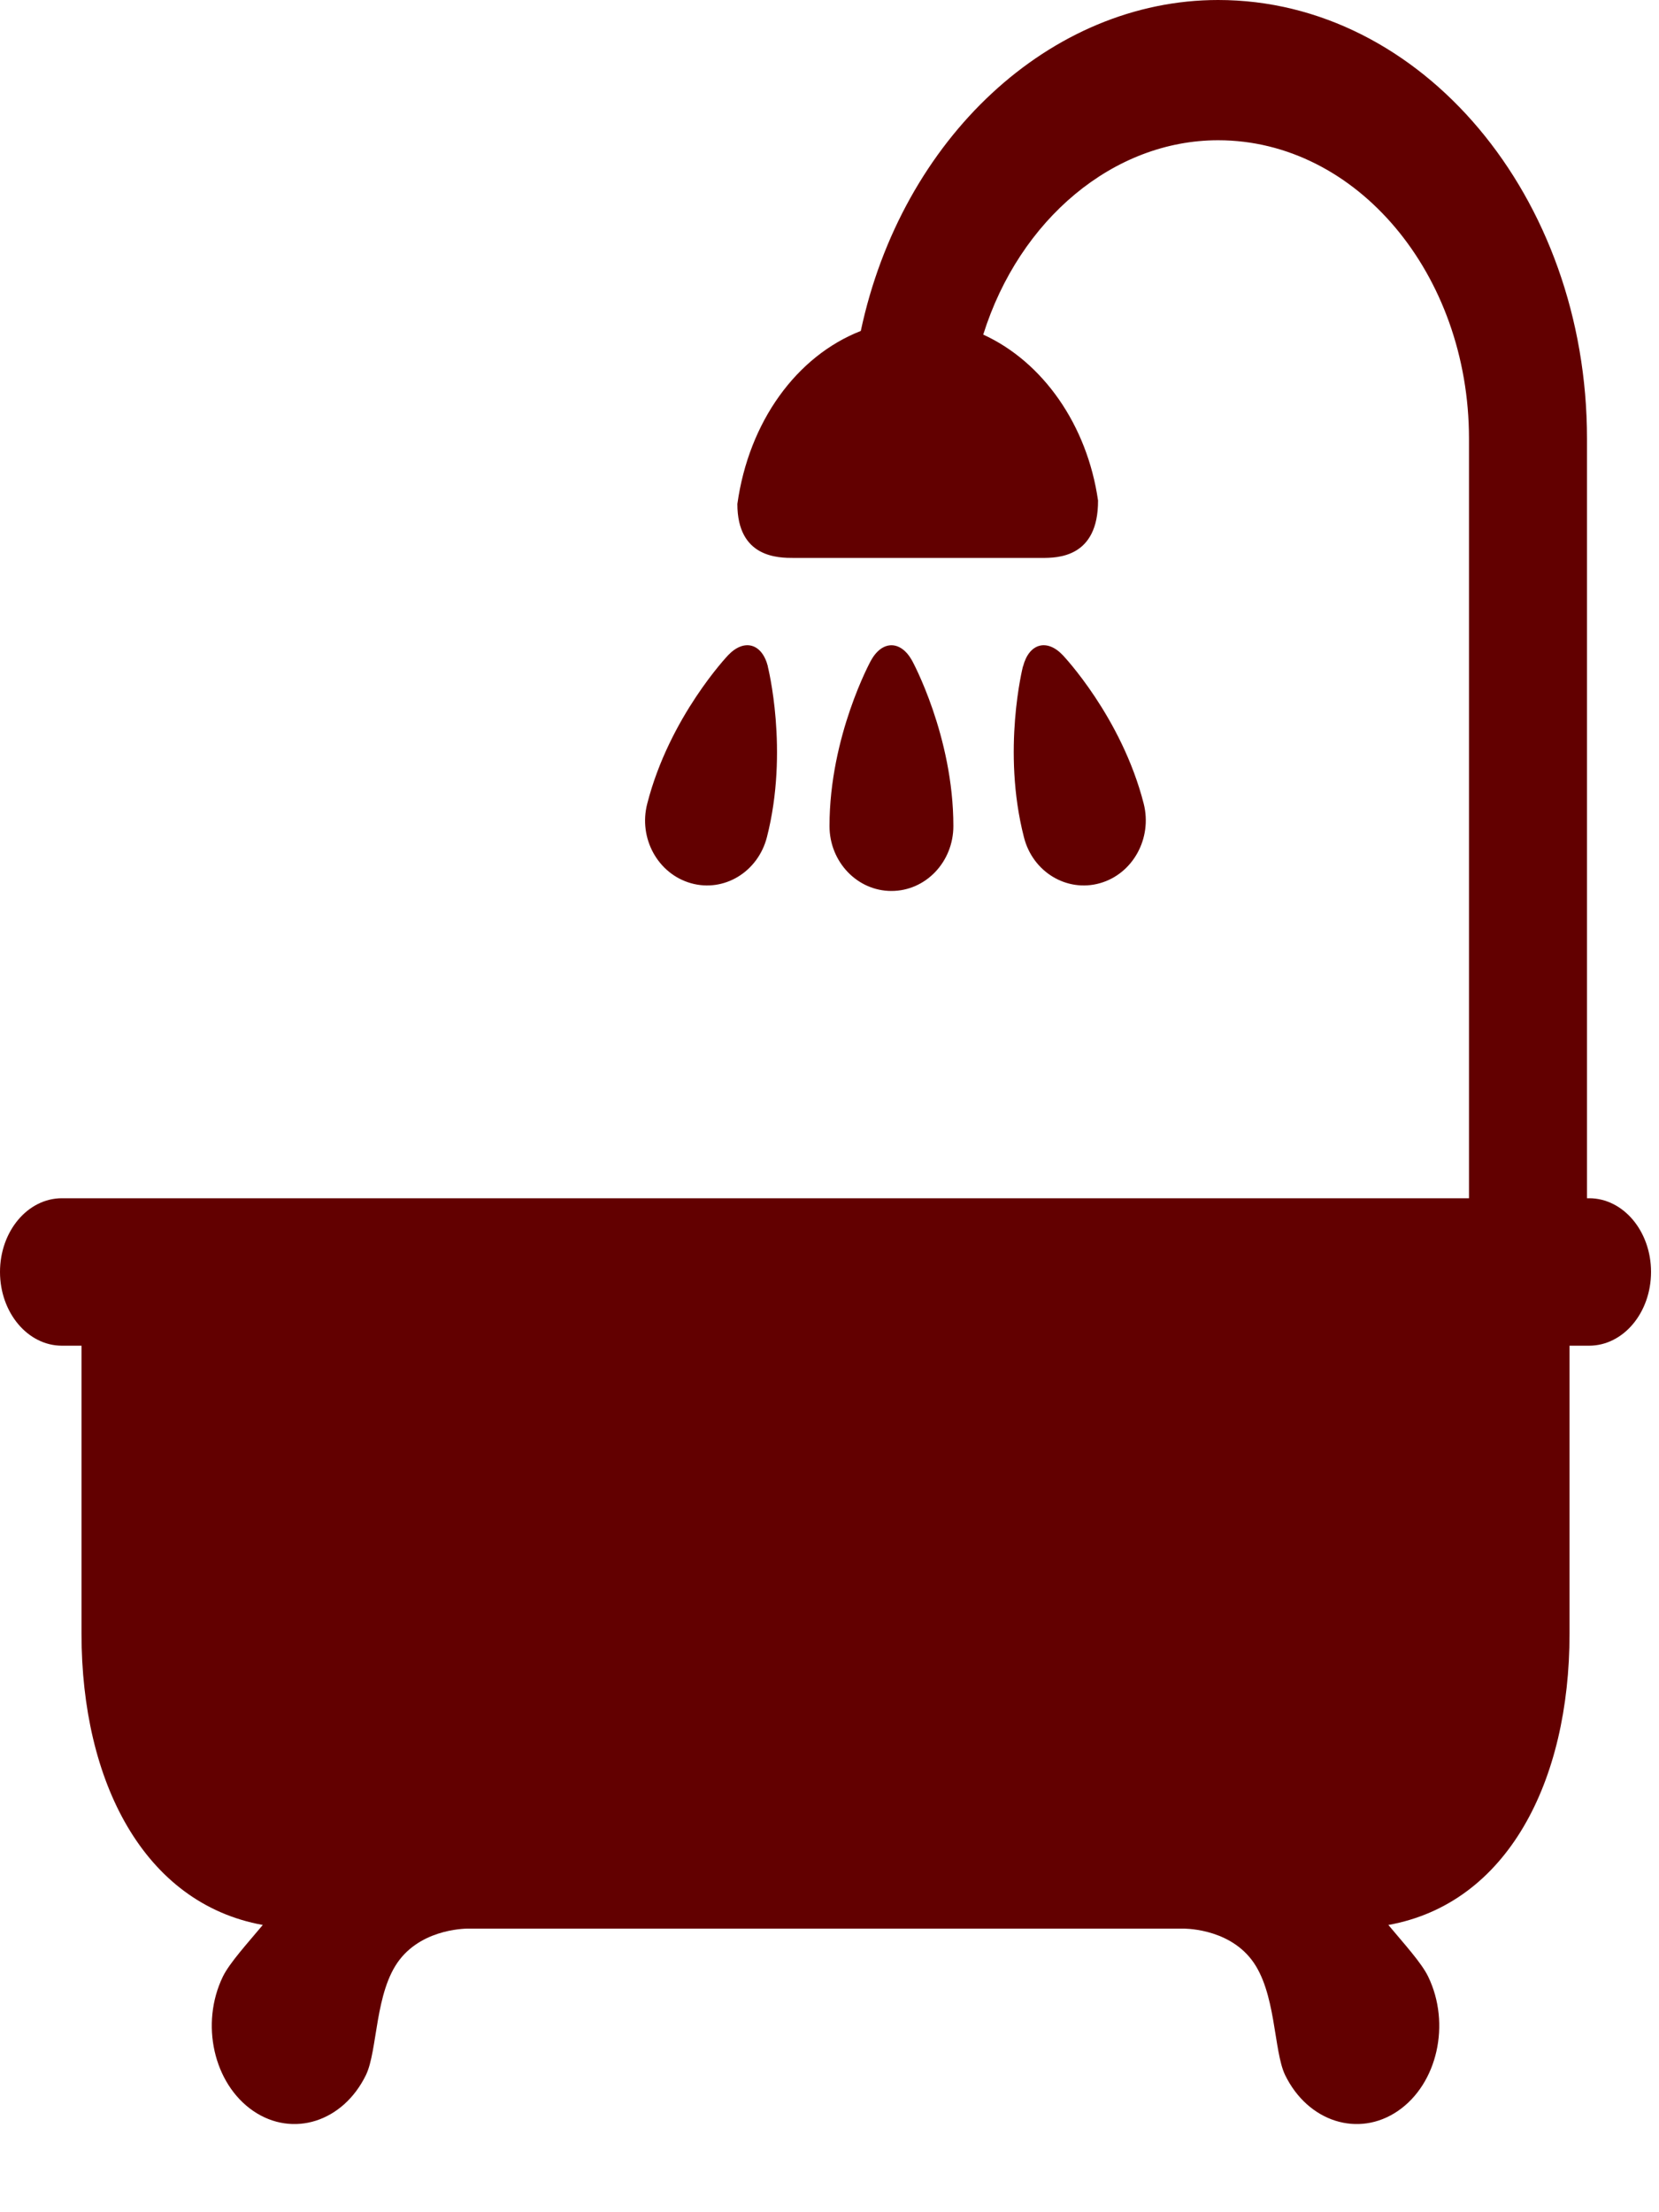
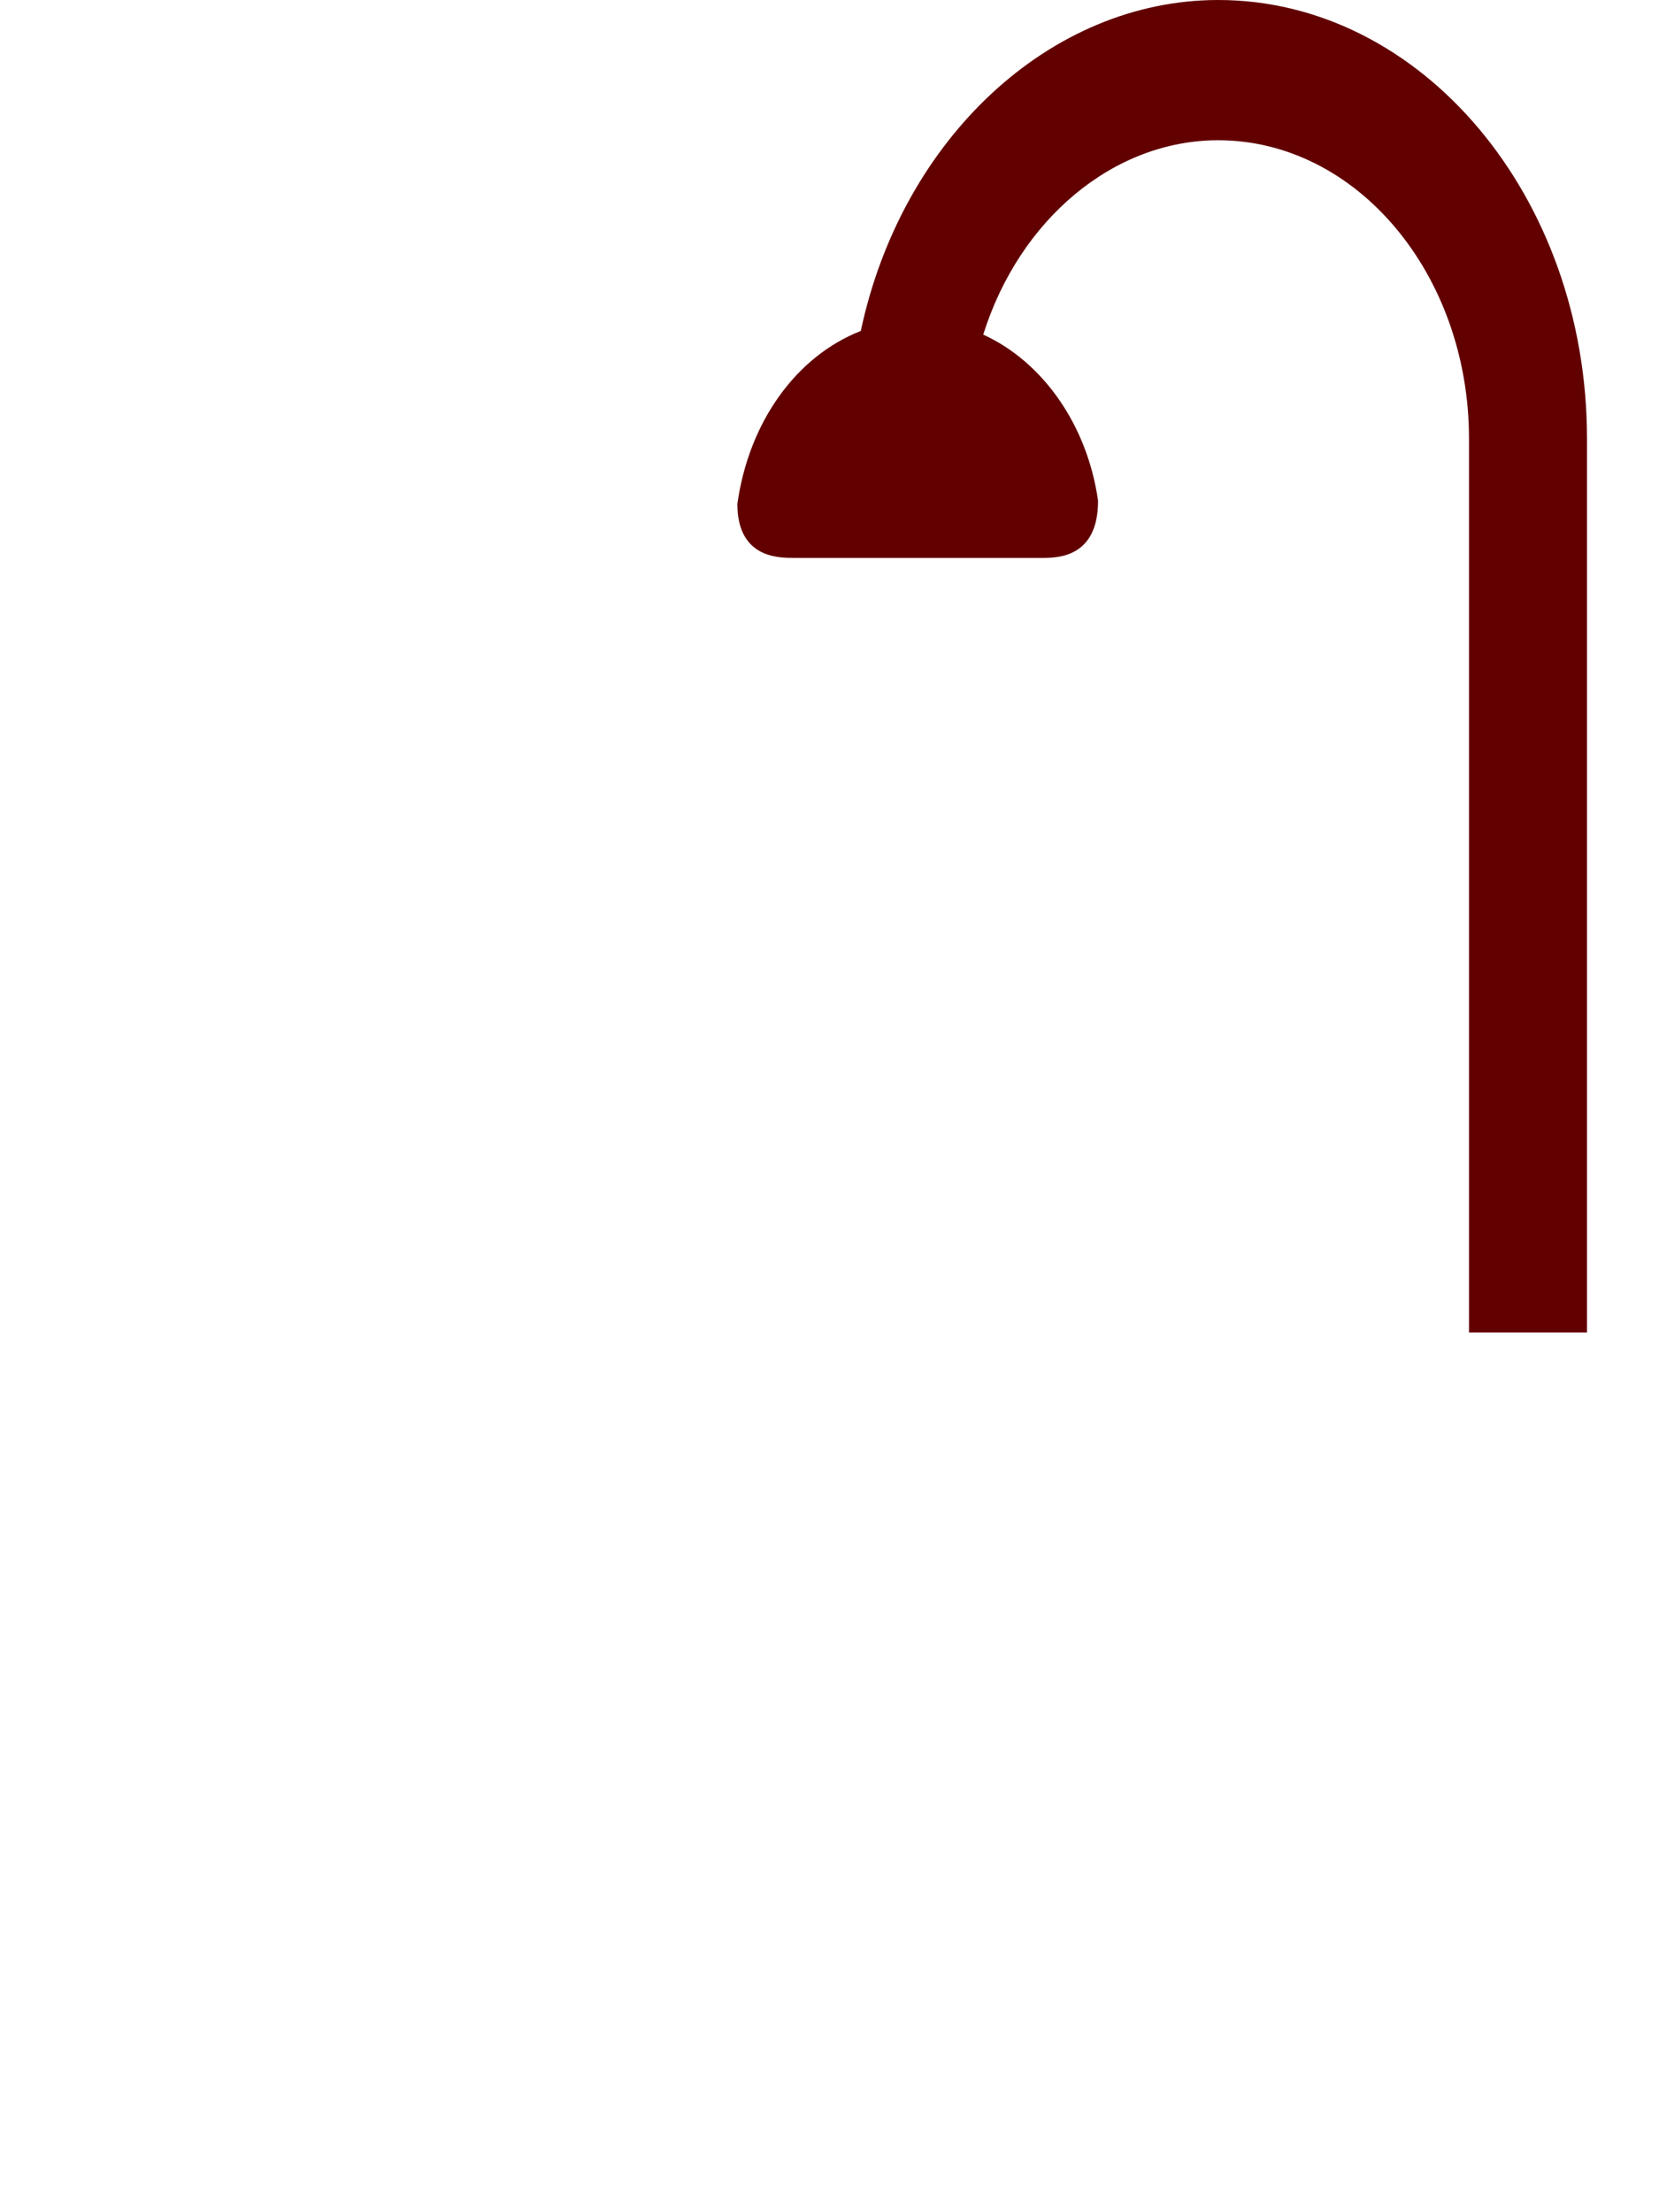
<svg xmlns="http://www.w3.org/2000/svg" width="15" height="20" viewBox="0 0 15 20">
  <g fill="#620000" fill-rule="evenodd">
-     <path d="M8.247 5.973c-.103-.186-.271-.186-.373 0 0 0-.374.681-.374 1.495 0 .324.251.587.56.587.31 0 .56-.263.56-.587 0-.814-.373-1.495-.373-1.495M6.943 6.025c-.053-.209-.215-.254-.36-.101 0 0-.53.556-.731 1.342-.081.313.097.635.396.719.299.084.605-.102.686-.416.201-.785.008-1.544.008-1.544M9.25 6.025c.054-.209.216-.254.36-.101 0 0 .53.556.731 1.342.079.313-.098.635-.397.719-.299.084-.607-.102-.686-.416-.202-.785-.009-1.544-.009-1.544" />
    <path d="M13.282 12.047v-8.081c0-1.488-1.017-2.698-2.268-2.698-.944 0-1.796.713-2.124 1.757.54.247.94.817 1.038 1.5.002.519-.369.519-.509.519H7.178c-.14 0-.511 0-.511-.488.104-.745.536-1.337 1.116-1.564C8.153 1.252 9.497 0 11.014 0c1.839 0 3.335 1.779 3.335 3.966v8.081h-1.067" />
-     <path d="M14.367 10.833H.56c-.31 0-.56.299-.56.666 0 .368.251.667.56.667h.177v2.606c0 1.334.563 2.436 1.639 2.631-.142.17-.301.344-.361.467-.206.426-.084.968.274 1.214.358.245.814.099 1.02-.325.107-.222.079-.751.304-1.042.225-.291.626-.281.626-.281h6.452s.401-.011.625.281c.224.291.197.82.303 1.042.206.424.664.57 1.021.325.357-.245.479-.788.273-1.214-.059-.123-.218-.297-.36-.467 1.076-.194 1.638-1.297 1.638-2.631v-2.606h.177c.31 0 .56-.299.56-.667 0-.367-.25-.666-.56-.666" />
  </g>
</svg>